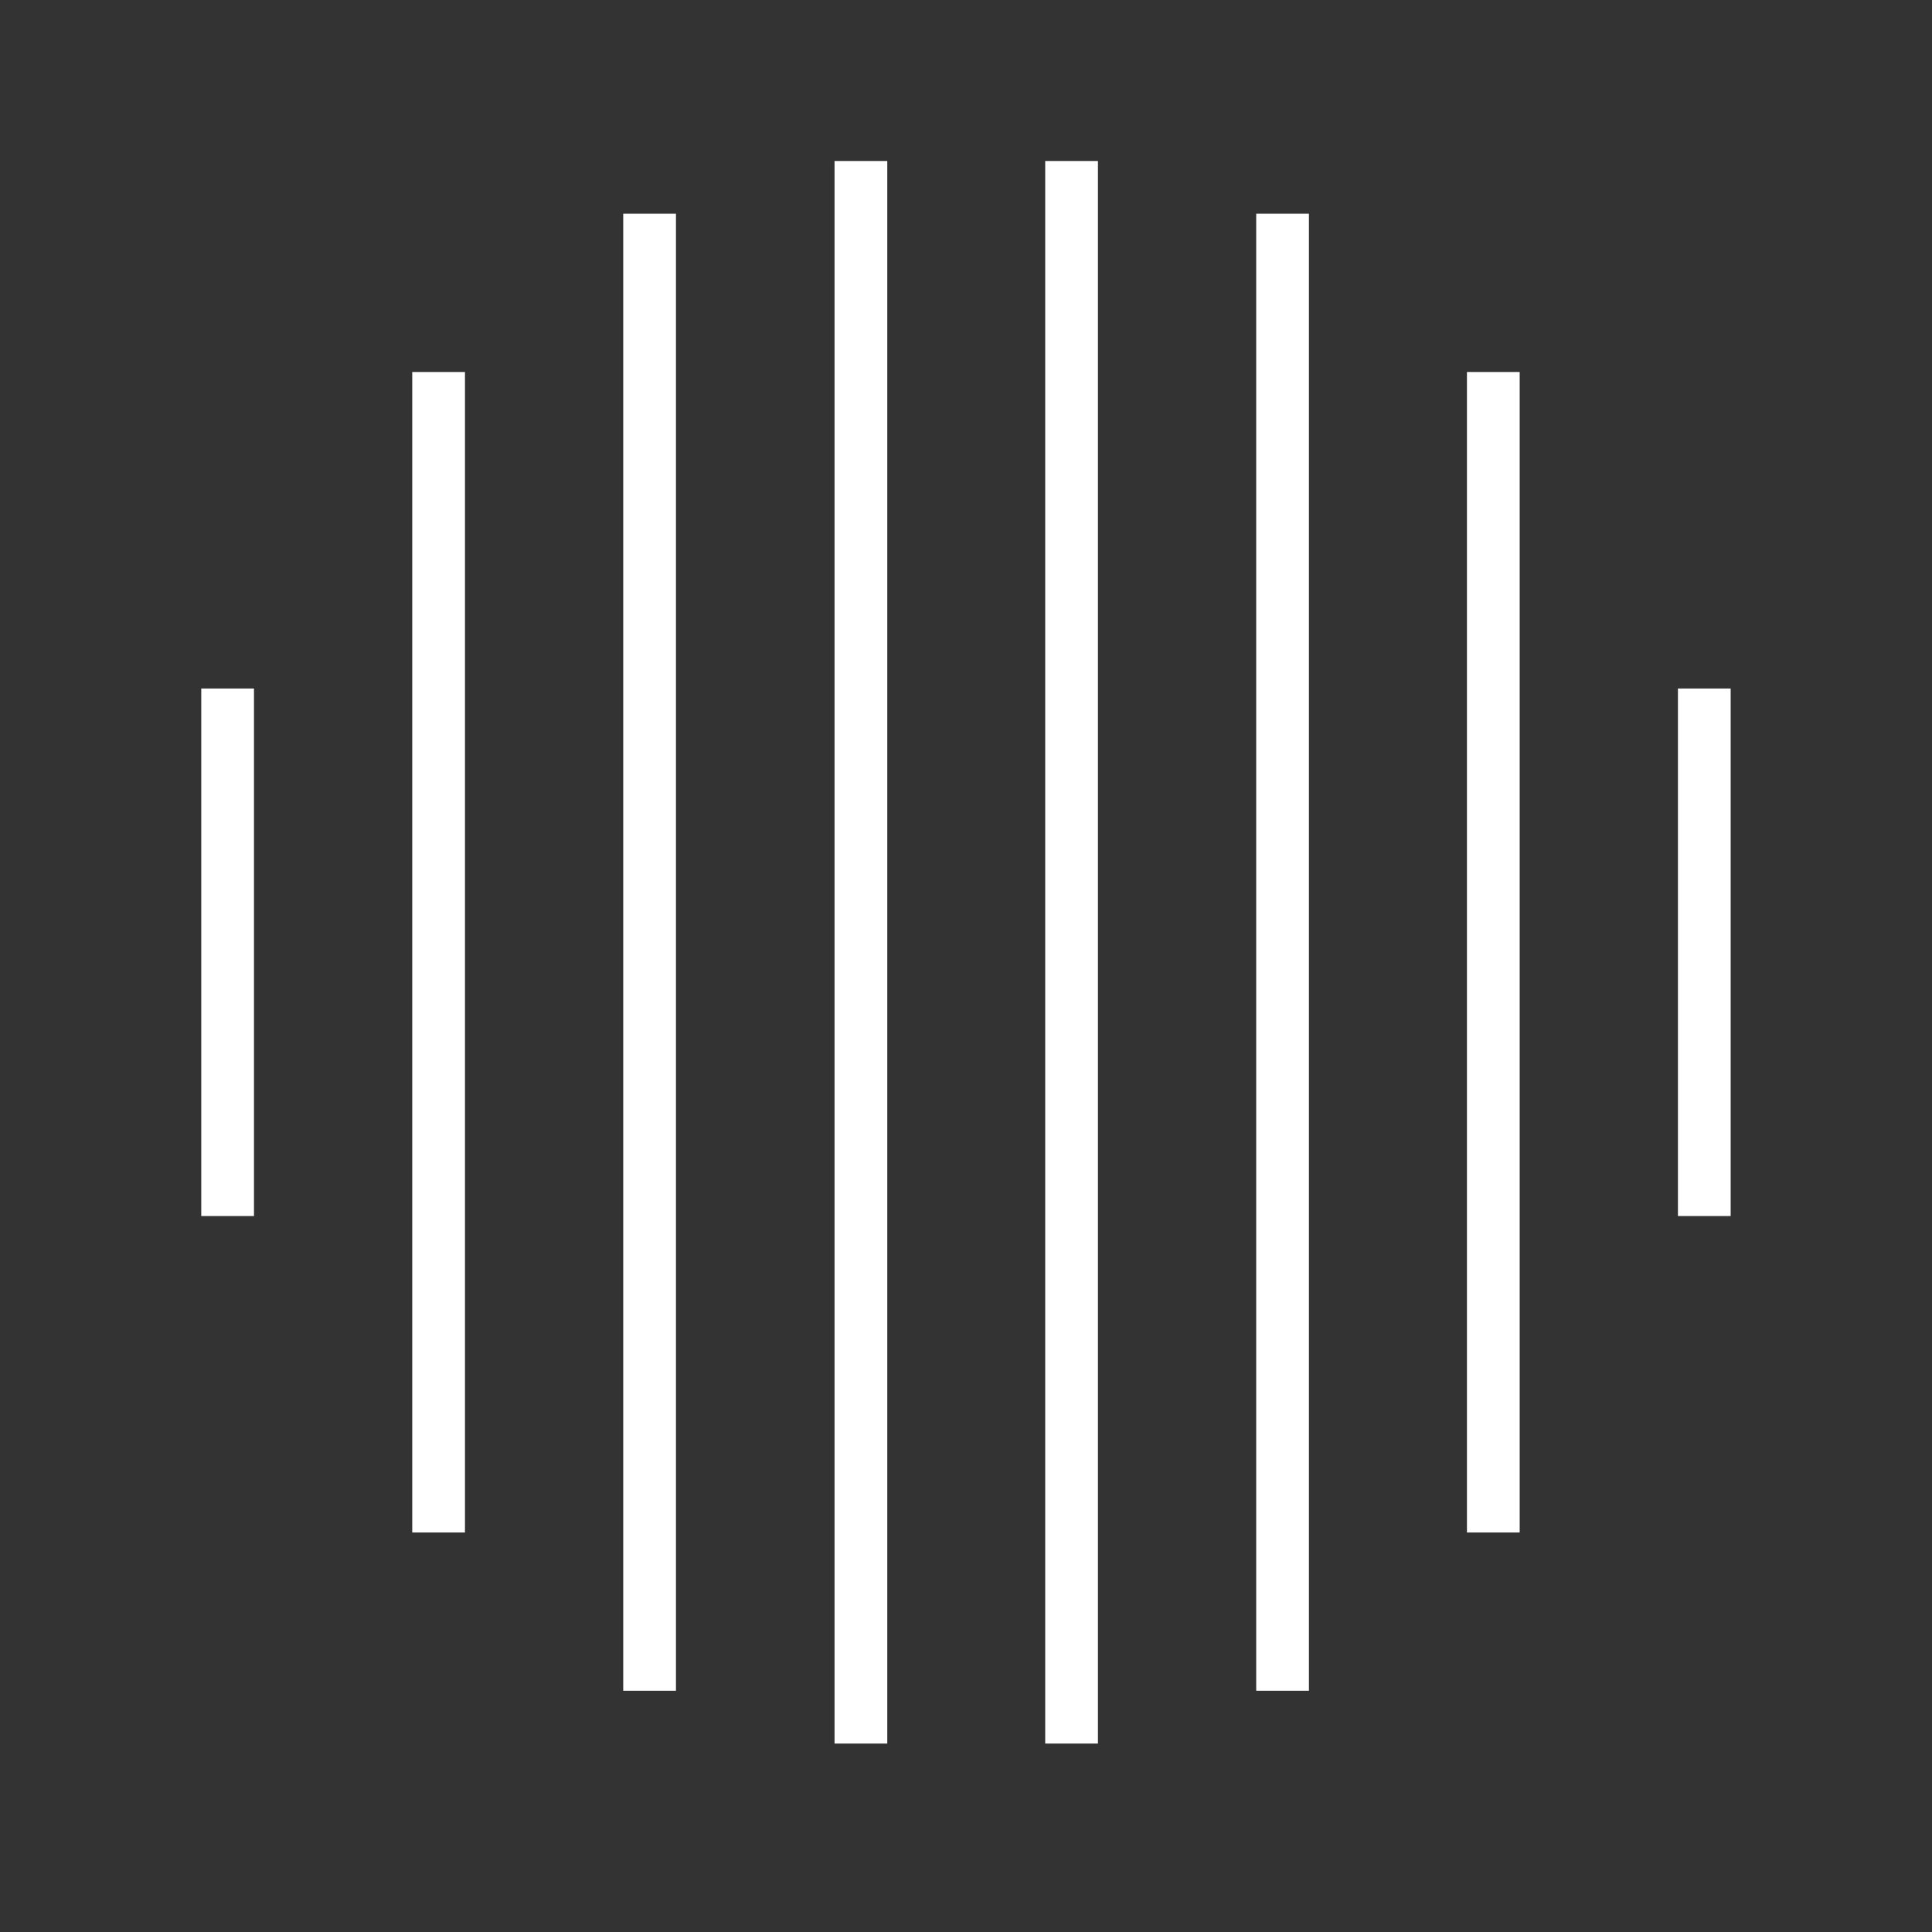
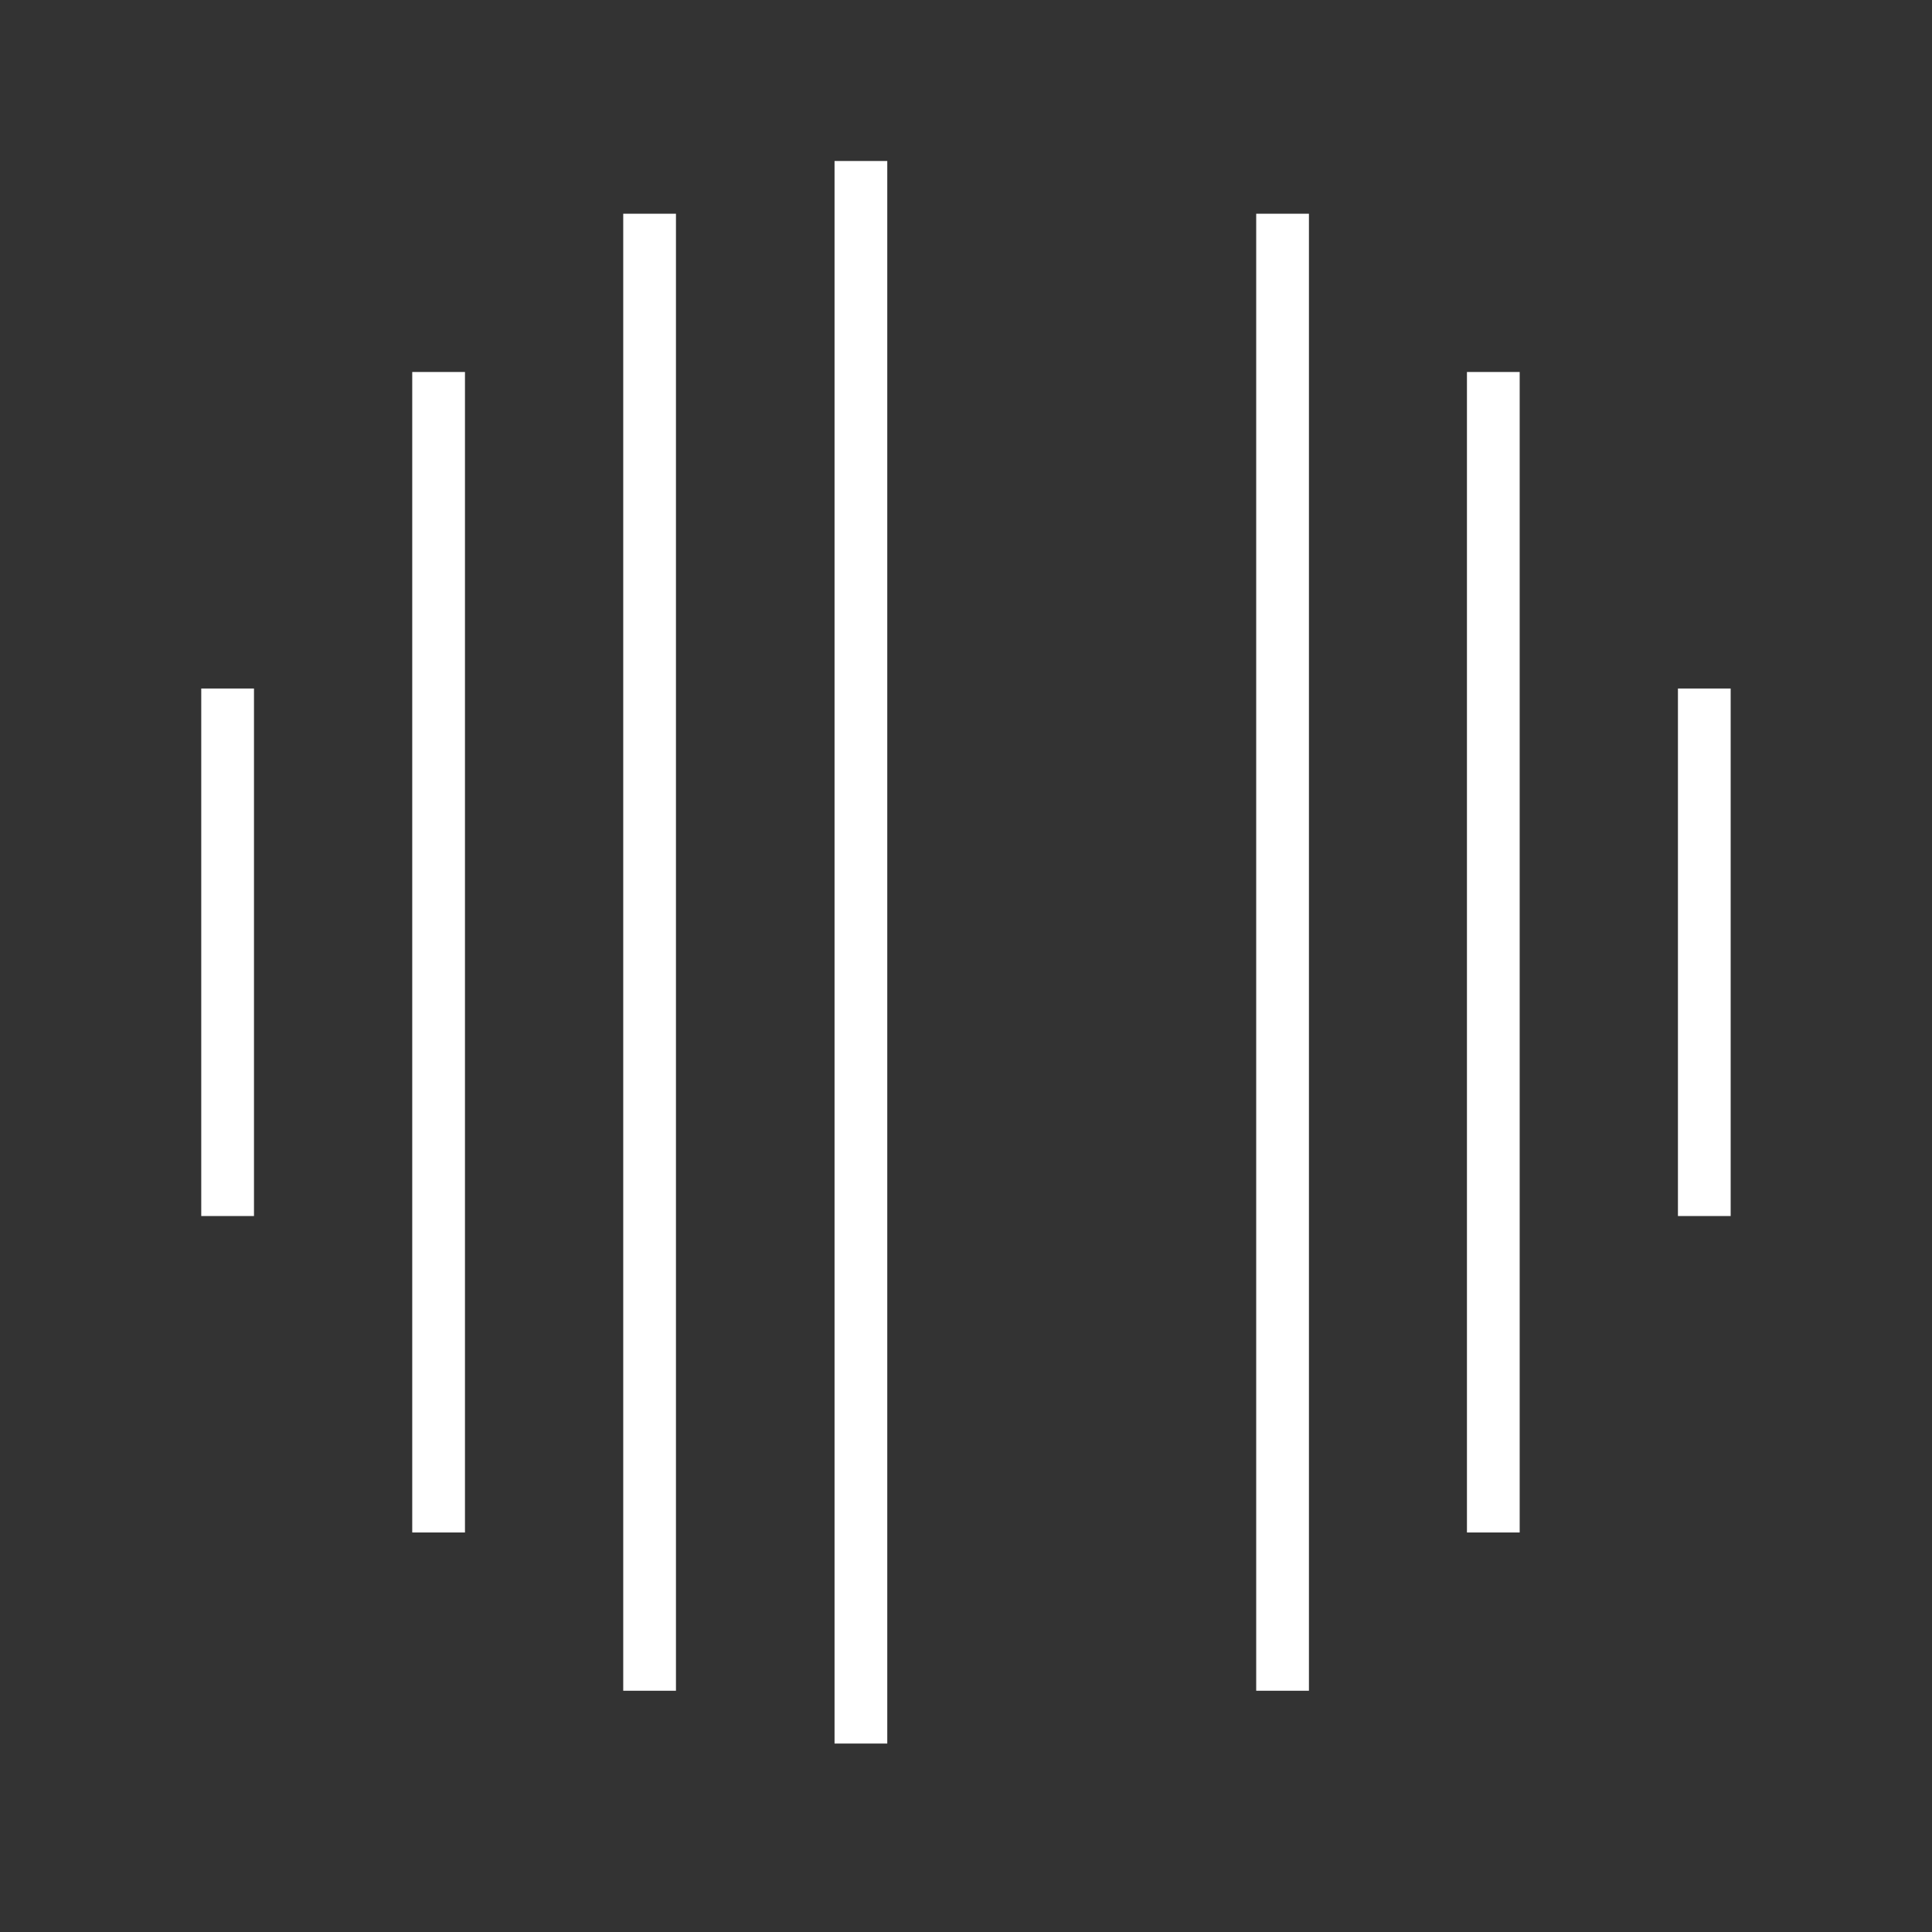
<svg xmlns="http://www.w3.org/2000/svg" width="24" height="24" viewBox="0 0 24 24" fill="none">
  <rect x="0" y="0" width="24" height="24" fill="#333333" stroke="none" />
  <rect x="2.5" y="8.553" width="0.655" height="6.553" fill="white" />
  <rect x="20.844" y="8.553" width="0.655" height="6.553" fill="white" />
  <rect x="18.223" y="4.621" width="0.655" height="14.416" fill="white" />
  <rect x="5.121" y="4.621" width="0.655" height="14.416" fill="white" />
  <rect x="7.742" y="2.655" width="0.655" height="18.348" fill="white" />
  <rect x="15.605" y="2.655" width="0.655" height="18.348" fill="white" />
-   <rect x="12.984" y="2" width="0.655" height="19.659" fill="white" />
  <rect x="10.367" y="2" width="0.655" height="19.659" fill="white" />
</svg>